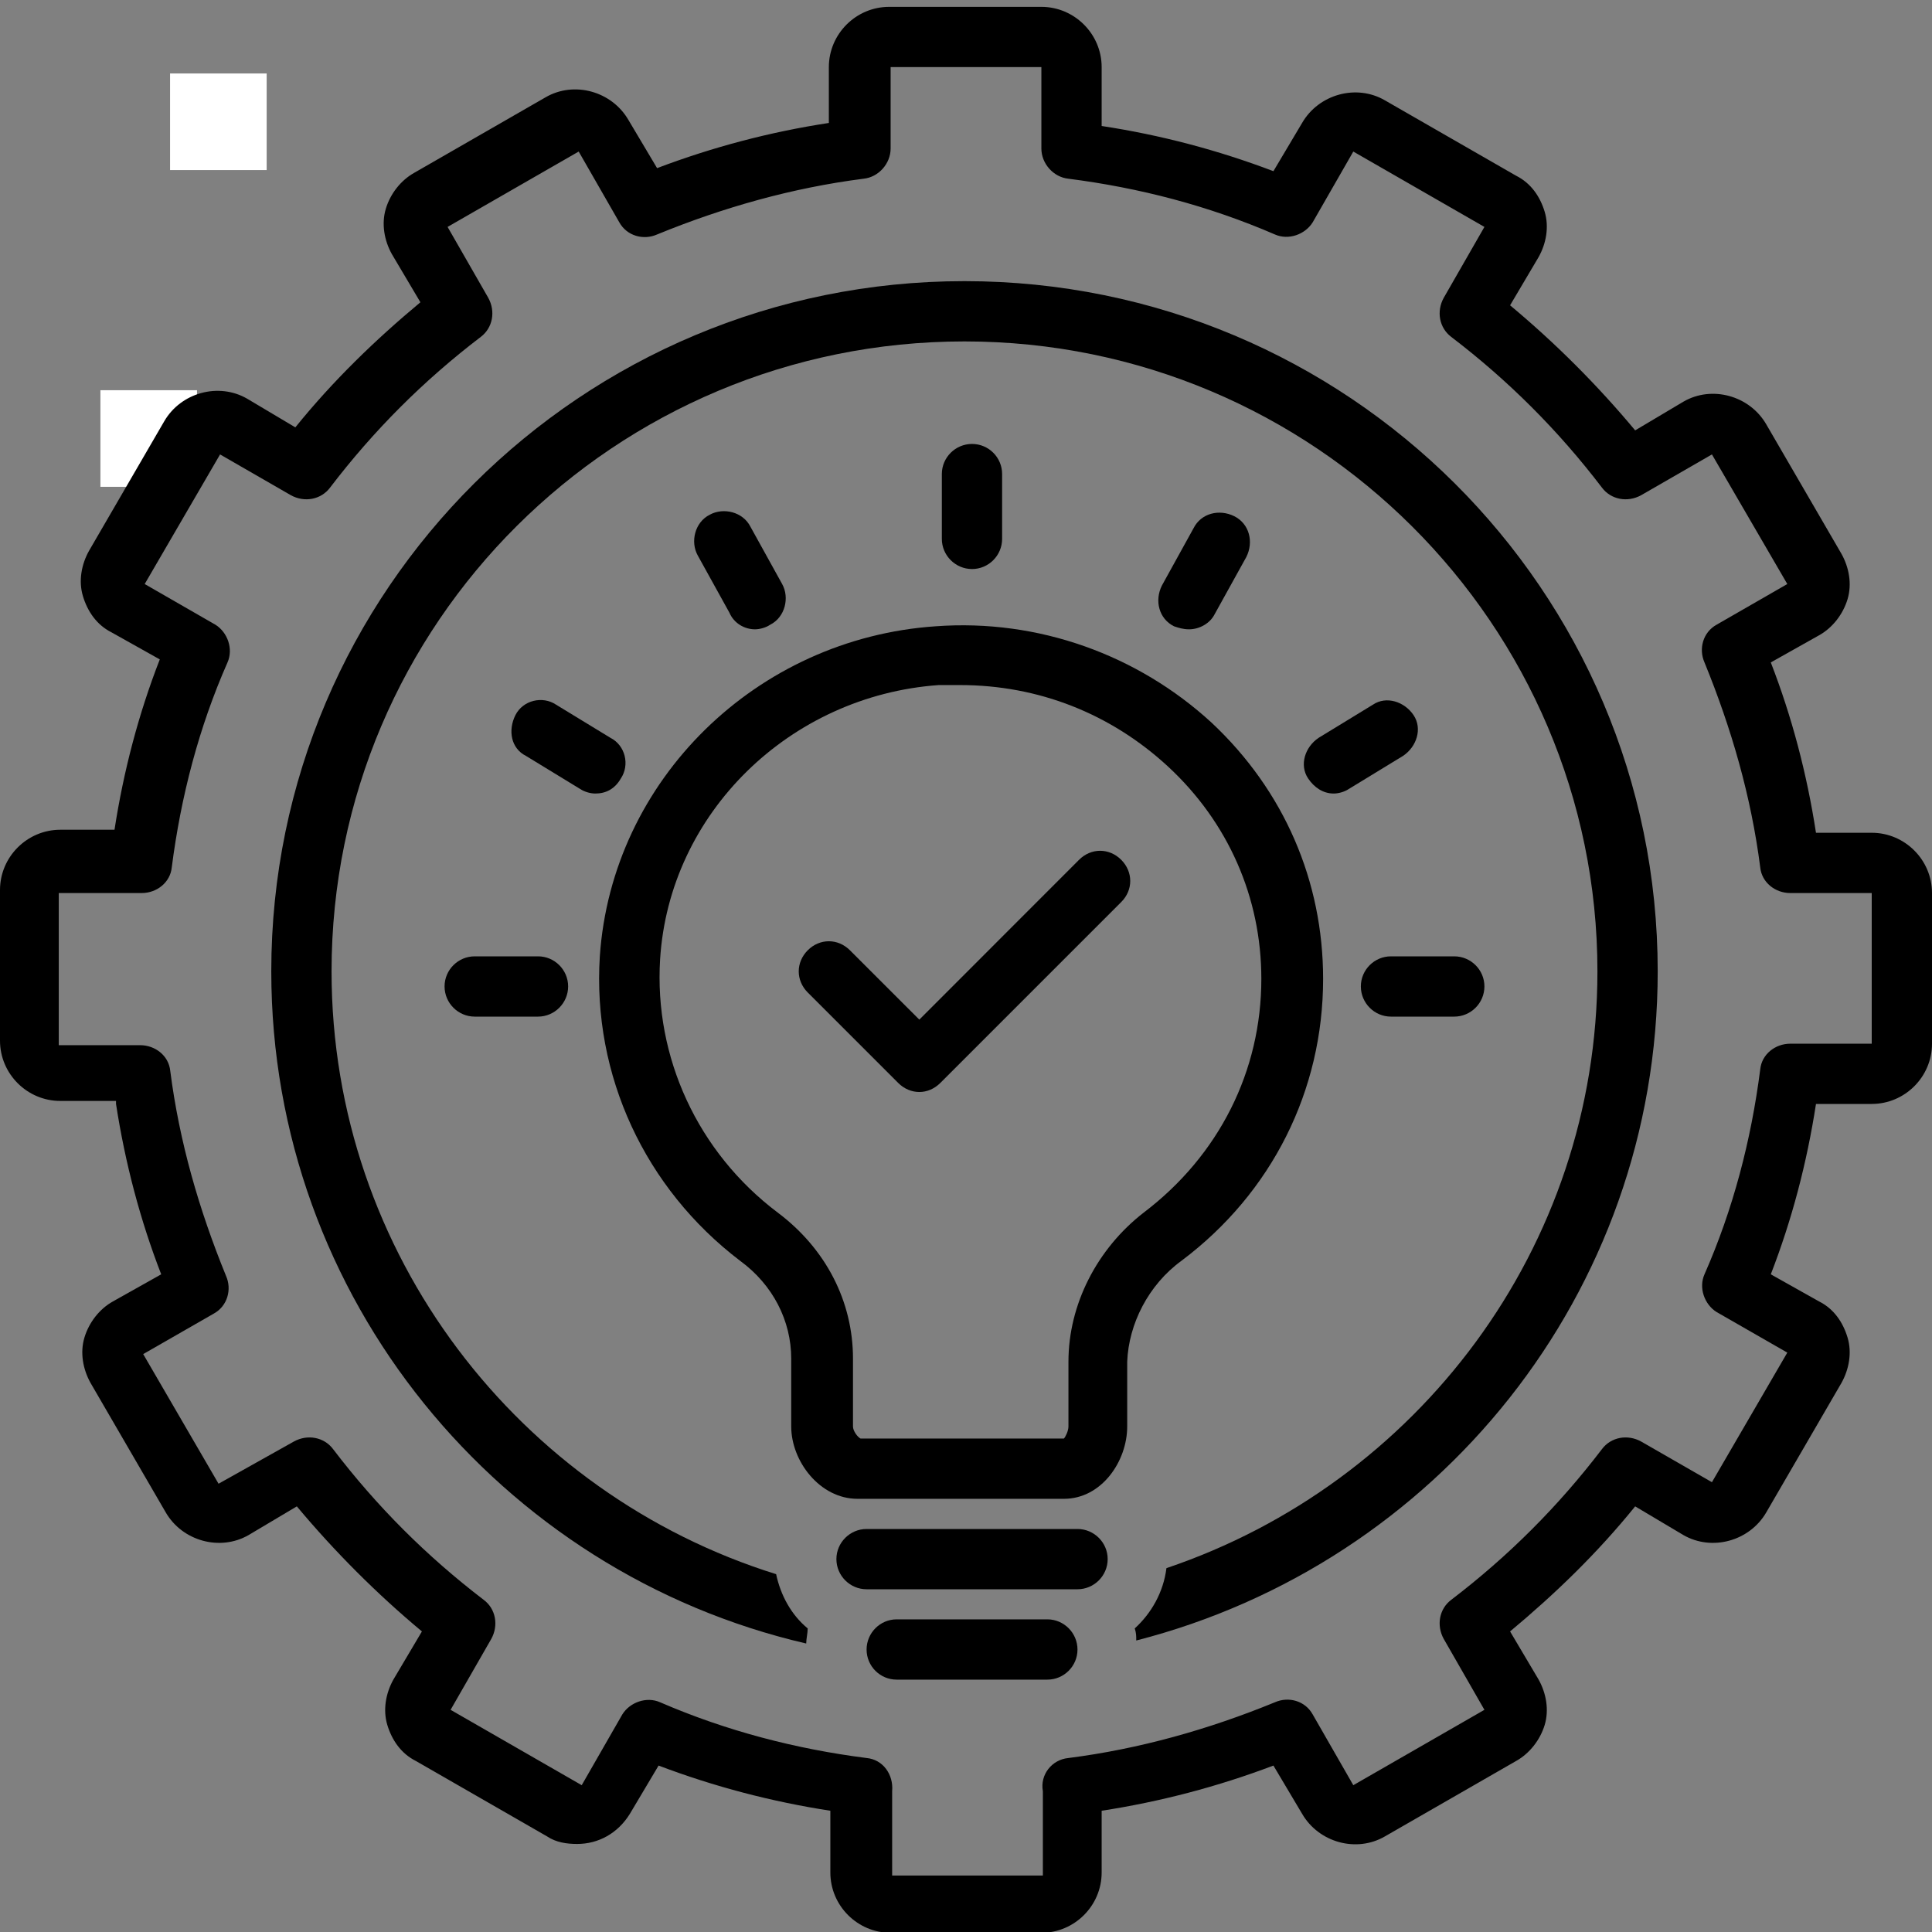
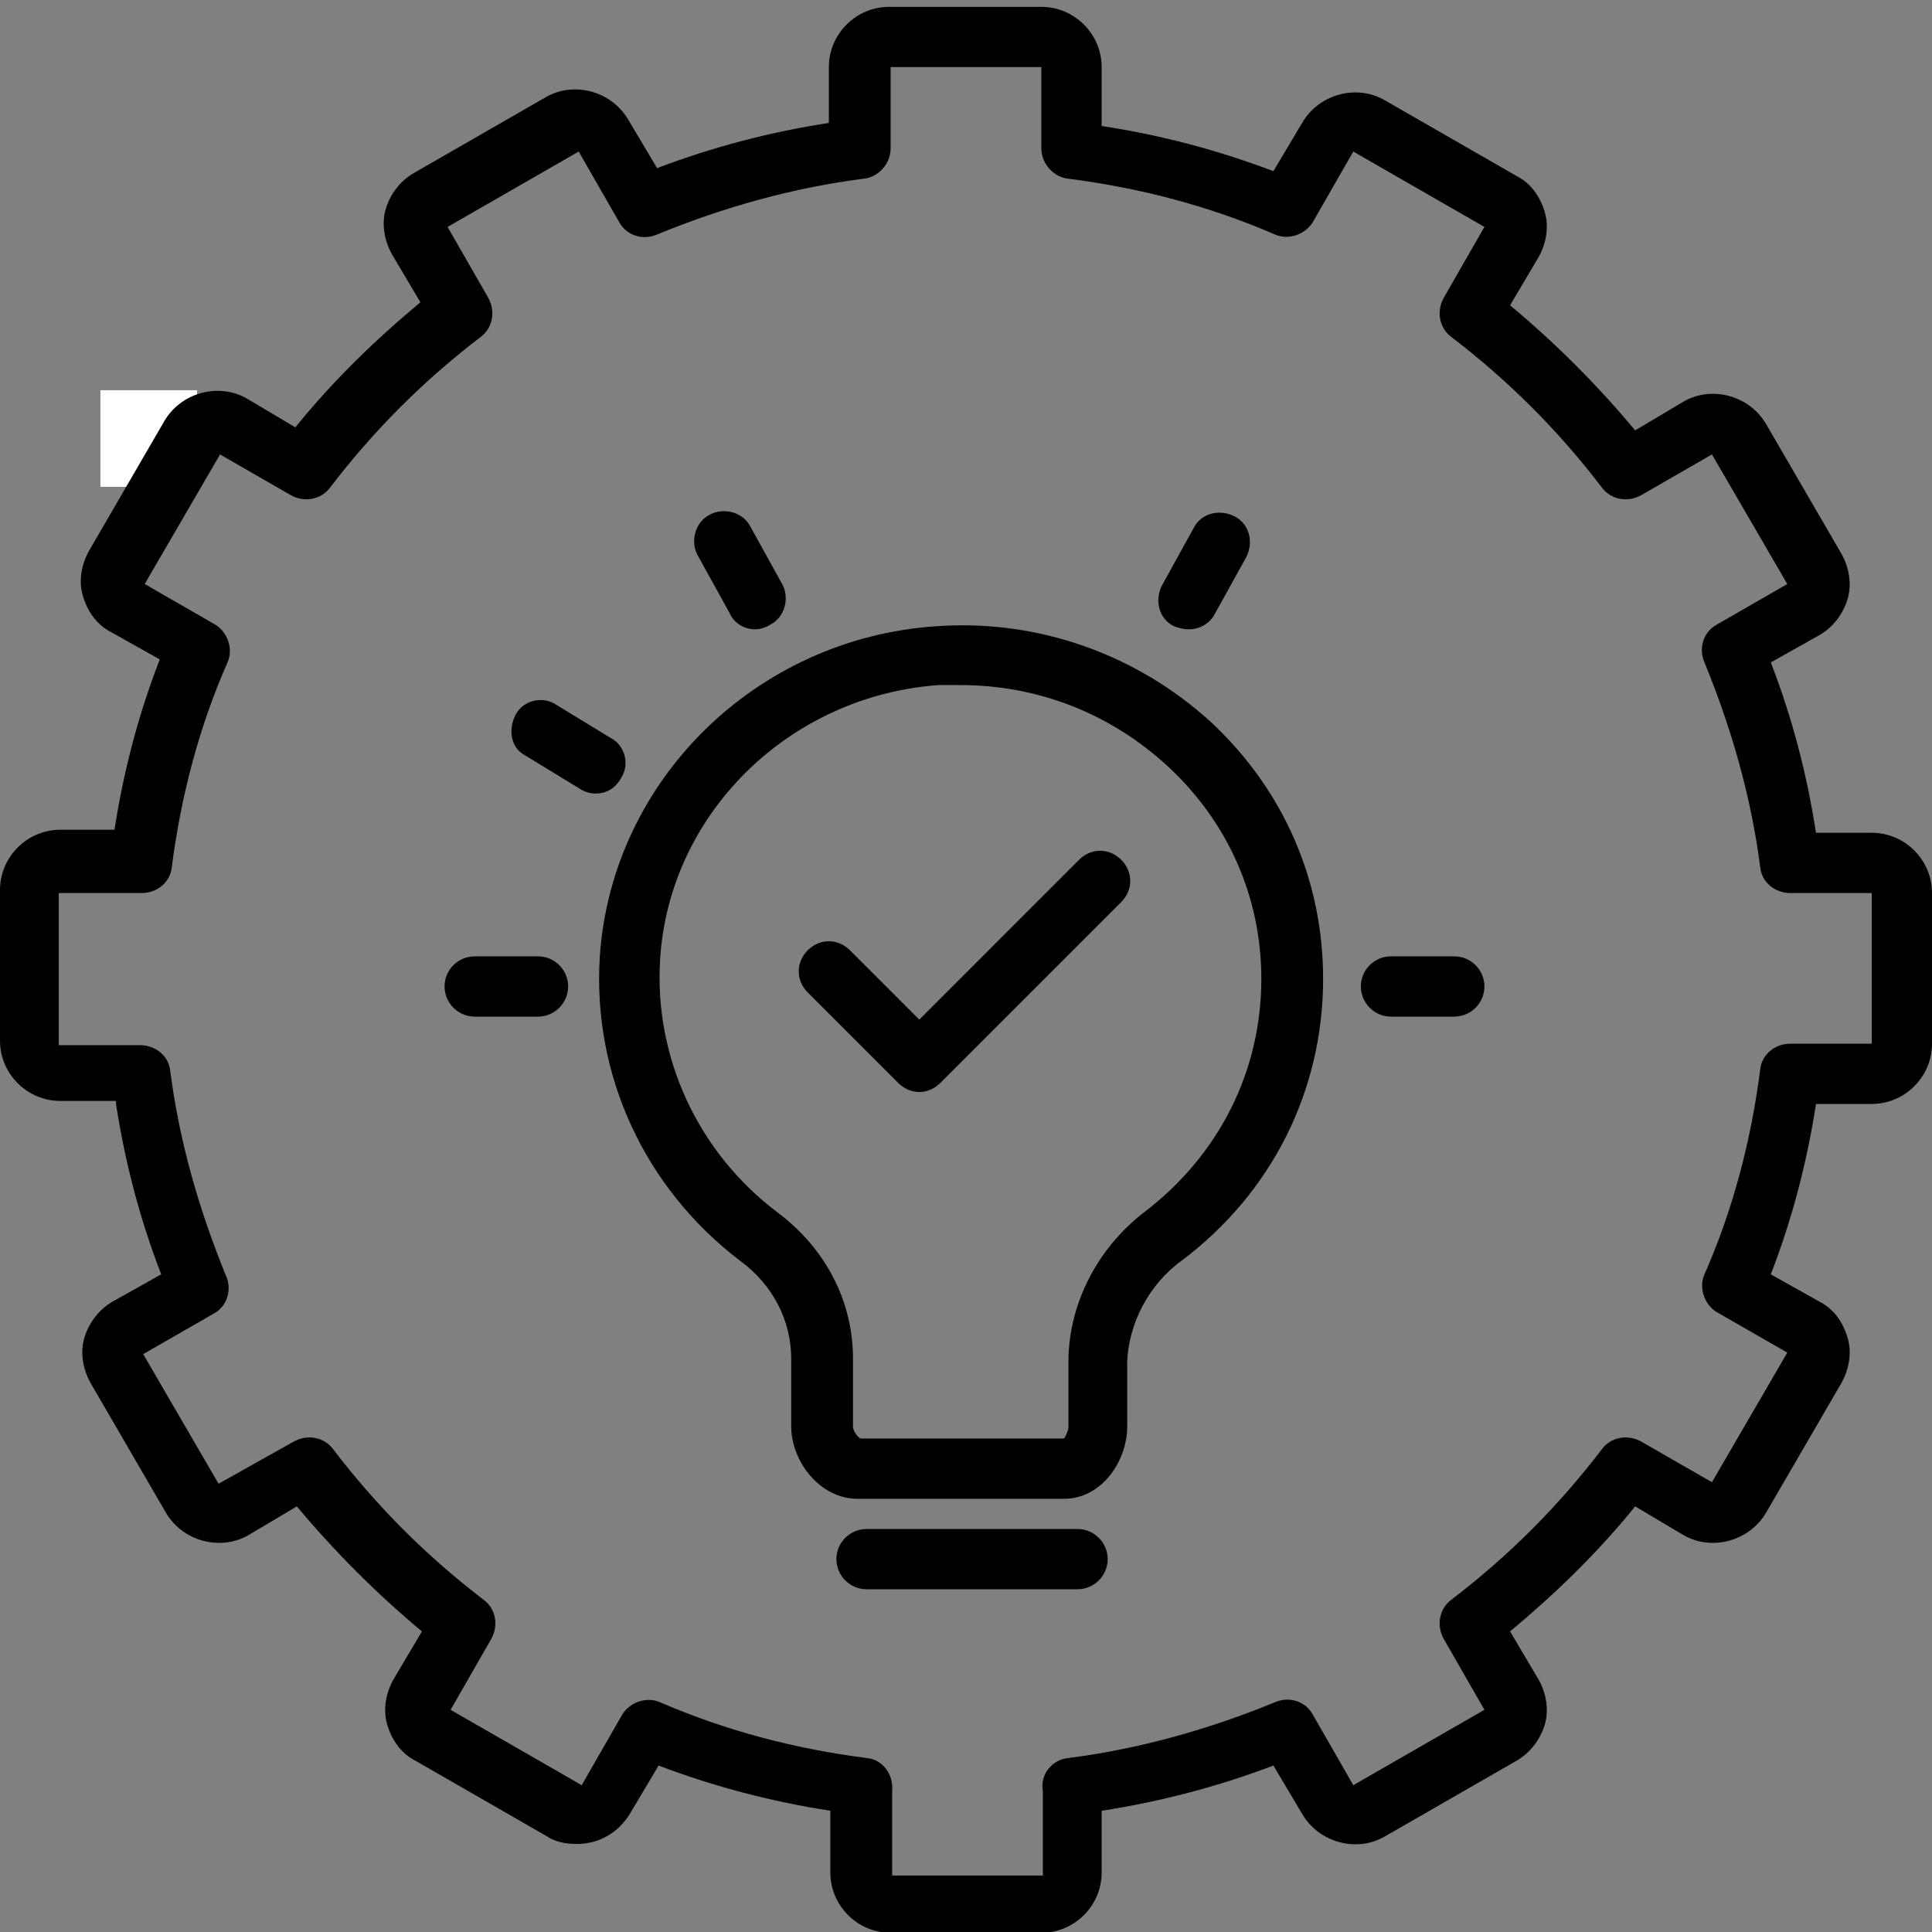
<svg xmlns="http://www.w3.org/2000/svg" version="1.2" preserveAspectRatio="xMidYMid meet" height="100" viewBox="0 0 75 75" zoomAndPan="magnify" width="100">
  <rect x="0" y="0" width="75" height="75" fill="#808080" stroke="none" />
  <defs>
    <clipPath id="d782202b16">
      <path d="M 6.602 2.852 L 10.352 2.852 L 10.352 6.602 L 6.602 6.602 Z M 6.602 2.852" />
    </clipPath>
    <clipPath id="c2badb30bf">
      <path d="M 3.898 15.148 L 7.648 15.148 L 7.648 18.898 L 3.898 18.898 Z M 3.898 15.148" />
    </clipPath>
    <clipPath id="aebf741605">
      <path d="M 0 0.148 L 75 0.148 L 75 75 L 0 75 Z M 0 0.148" />
    </clipPath>
  </defs>
  <g id="b3845083a1">
    <g clip-path="url(#d782202b16)" clip-rule="nonzero">
-       <path d="M 6.602 2.852 L 10.352 2.852 L 10.352 6.602 L 6.602 6.602 Z M 6.602 2.852" style="stroke:none;fill-rule:nonzero;fill:#ffffff;fill-opacity:1;" />
-     </g>
+       </g>
    <g clip-path="url(#c2badb30bf)" clip-rule="nonzero">
      <path d="M 3.898 15.148 L 7.648 15.148 L 7.648 18.898 L 3.898 18.898 Z M 3.898 15.148" style="stroke:none;fill-rule:nonzero;fill:#ffffff;fill-opacity:1;" />
    </g>
    <g clip-path="url(#aebf741605)" clip-rule="nonzero">
      <path d="M 4.504 42.855 C 4.855 45.137 5.441 47.363 6.258 49.469 L 4.387 50.52 C 3.859 50.812 3.453 51.34 3.277 51.926 C 3.102 52.508 3.219 53.152 3.512 53.68 L 6.434 58.711 C 7.078 59.824 8.543 60.23 9.652 59.59 L 11.523 58.477 C 12.988 60.23 14.625 61.871 16.379 63.332 L 15.27 65.203 C 14.977 65.73 14.859 66.375 15.035 66.961 C 15.211 67.543 15.562 68.07 16.148 68.363 L 21.238 71.289 C 21.586 71.523 21.996 71.582 22.406 71.582 C 23.227 71.582 23.984 71.172 24.453 70.41 L 25.566 68.539 C 27.73 69.359 29.953 69.941 32.234 70.293 L 32.234 72.691 C 32.234 73.98 33.289 75.031 34.574 75.031 L 40.426 75.031 C 41.711 75.031 42.766 73.98 42.766 72.691 L 42.766 70.293 C 45.047 69.941 47.27 69.359 49.434 68.539 L 50.547 70.41 C 51.191 71.523 52.652 71.934 53.762 71.289 L 58.852 68.363 C 59.379 68.07 59.789 67.543 59.965 66.961 C 60.141 66.375 60.023 65.73 59.73 65.203 L 58.621 63.332 C 60.375 61.871 62.012 60.289 63.477 58.477 L 65.348 59.59 C 66.457 60.23 67.922 59.824 68.566 58.711 L 71.488 53.68 C 71.781 53.152 71.898 52.508 71.723 51.926 C 71.547 51.34 71.199 50.812 70.613 50.52 L 68.742 49.469 C 69.559 47.363 70.145 45.137 70.496 42.855 L 72.66 42.855 C 73.945 42.855 75 41.805 75 40.516 L 75 34.668 C 75 33.379 73.945 32.328 72.66 32.328 L 70.496 32.328 C 70.145 30.043 69.559 27.82 68.742 25.715 L 70.613 24.664 C 71.141 24.371 71.547 23.844 71.723 23.258 C 71.898 22.672 71.781 22.031 71.488 21.504 L 68.566 16.473 C 67.922 15.359 66.457 14.949 65.348 15.594 L 63.477 16.707 C 62.012 14.949 60.375 13.312 58.621 11.852 L 59.73 9.977 C 60.023 9.453 60.141 8.809 59.965 8.223 C 59.789 7.637 59.438 7.113 58.852 6.82 L 53.762 3.895 C 52.652 3.25 51.191 3.66 50.547 4.773 L 49.434 6.645 C 47.27 5.824 45.047 5.238 42.766 4.891 L 42.766 2.605 C 42.766 1.32 41.711 0.266 40.426 0.266 L 34.516 0.266 C 33.23 0.266 32.176 1.32 32.176 2.605 L 32.176 4.773 C 29.895 5.121 27.672 5.707 25.508 6.527 L 24.395 4.656 C 23.75 3.543 22.289 3.133 21.18 3.777 L 16.09 6.703 C 15.562 6.996 15.152 7.52 14.977 8.105 C 14.801 8.691 14.918 9.336 15.211 9.863 L 16.32 11.734 C 14.566 13.195 12.93 14.777 11.465 16.59 L 9.594 15.477 C 8.484 14.836 7.02 15.242 6.375 16.355 L 3.453 21.387 C 3.16 21.914 3.043 22.555 3.219 23.141 C 3.395 23.727 3.746 24.254 4.328 24.547 L 6.203 25.598 C 5.383 27.703 4.797 29.926 4.445 32.211 L 2.34 32.211 C 1.055 32.211 0 33.262 0 34.551 L 0 40.398 C 0 41.688 1.055 42.738 2.34 42.738 L 4.504 42.738 Z M 2.34 34.668 L 5.5 34.668 C 6.086 34.668 6.609 34.258 6.668 33.672 C 7.02 30.922 7.723 28.23 8.832 25.715 C 9.066 25.188 8.832 24.547 8.367 24.254 L 5.617 22.672 L 8.543 17.641 L 11.289 19.223 C 11.816 19.516 12.461 19.398 12.812 18.93 C 14.508 16.707 16.438 14.777 18.664 13.078 C 19.129 12.727 19.246 12.086 18.953 11.559 L 17.375 8.809 L 22.465 5.883 L 24.043 8.633 C 24.336 9.16 24.98 9.336 25.508 9.102 C 28.082 8.047 30.773 7.289 33.523 6.938 C 34.105 6.879 34.574 6.352 34.574 5.766 L 34.574 2.605 L 40.426 2.605 L 40.426 5.766 C 40.426 6.352 40.895 6.879 41.477 6.938 C 44.227 7.289 46.918 7.988 49.492 9.102 C 50.02 9.336 50.664 9.102 50.957 8.633 L 52.535 5.883 L 57.625 8.809 L 56.047 11.559 C 55.754 12.086 55.871 12.727 56.336 13.078 C 58.562 14.777 60.492 16.707 62.188 18.93 C 62.539 19.398 63.184 19.516 63.711 19.223 L 66.457 17.641 L 69.383 22.672 L 66.633 24.254 C 66.109 24.547 65.934 25.188 66.168 25.715 C 67.219 28.289 67.98 30.922 68.332 33.672 C 68.391 34.258 68.914 34.668 69.5 34.668 L 72.66 34.668 L 72.66 40.516 L 69.5 40.516 C 68.914 40.516 68.391 40.926 68.332 41.512 C 67.98 44.262 67.277 46.953 66.168 49.469 C 65.934 49.992 66.168 50.637 66.633 50.93 L 69.383 52.508 L 66.457 57.539 L 63.711 55.961 C 63.184 55.668 62.539 55.785 62.188 56.254 C 60.492 58.477 58.562 60.406 56.336 62.105 C 55.871 62.453 55.754 63.098 56.047 63.625 L 57.625 66.375 L 52.535 69.301 L 50.957 66.551 C 50.664 66.023 50.02 65.848 49.492 66.082 C 46.918 67.137 44.227 67.895 41.477 68.246 C 40.836 68.305 40.367 68.891 40.484 69.535 C 40.484 69.594 40.484 69.594 40.484 69.652 L 40.484 72.809 L 34.633 72.809 L 34.633 69.652 C 34.633 69.594 34.633 69.594 34.633 69.535 C 34.691 68.891 34.281 68.305 33.641 68.246 C 30.891 67.895 28.199 67.195 25.625 66.082 C 25.098 65.848 24.453 66.082 24.16 66.551 L 22.582 69.301 L 17.492 66.375 L 19.07 63.625 C 19.363 63.098 19.246 62.453 18.777 62.105 C 16.555 60.406 14.625 58.477 12.93 56.254 C 12.578 55.785 11.934 55.668 11.406 55.961 L 8.484 57.598 L 5.559 52.566 L 8.309 50.988 C 8.832 50.695 9.008 50.051 8.773 49.527 C 7.723 46.953 6.961 44.32 6.609 41.57 C 6.551 40.984 6.027 40.574 5.441 40.574 L 2.281 40.574 L 2.281 34.668 Z M 2.34 34.668" style="stroke:none;fill-rule:nonzero;fill:#000000;fill-opacity:1;" />
    </g>
-     <path d="M 31.297 63.801 C 31.297 63.625 31.355 63.391 31.355 63.215 C 30.715 62.688 30.305 61.93 30.129 61.109 C 20.184 58.008 12.871 48.707 12.871 37.707 C 12.871 24.195 23.867 13.254 37.441 13.254 C 51.016 13.254 62.012 24.254 62.012 37.707 C 62.012 48.473 54.992 57.598 45.281 60.875 C 45.164 61.812 44.695 62.629 44.051 63.215 C 44.109 63.391 44.109 63.508 44.109 63.684 C 55.754 60.699 64.352 50.227 64.352 37.707 C 64.352 22.906 52.301 10.914 37.441 10.914 C 22.582 10.914 10.531 22.906 10.531 37.707 C 10.531 50.402 19.422 61.051 31.297 63.801 Z M 31.297 63.801" style="stroke:none;fill-rule:nonzero;fill:#000000;fill-opacity:1;" />
    <path d="M 45.867 48.941 C 49.375 46.309 51.363 42.332 51.363 38 C 51.363 34.199 49.844 30.688 47.035 28.055 C 44.168 25.422 40.309 24.02 36.328 24.312 C 29.367 24.781 23.75 30.277 23.285 37.125 C 22.992 41.746 25.039 46.133 28.727 48.941 C 30.012 49.879 30.715 51.281 30.715 52.742 L 30.715 55.375 C 30.715 56.723 31.824 58.184 33.289 58.184 L 41.301 58.184 C 42.766 58.184 43.758 56.723 43.758 55.375 L 43.758 52.859 C 43.816 51.398 44.578 49.879 45.867 48.941 Z M 41.477 52.859 L 41.477 55.375 C 41.477 55.551 41.359 55.785 41.301 55.844 L 33.406 55.844 C 33.289 55.785 33.113 55.551 33.113 55.375 L 33.113 52.742 C 33.113 50.52 32.059 48.473 30.188 47.07 C 27.086 44.73 25.391 41.043 25.625 37.242 C 25.977 31.566 30.656 27.004 36.445 26.594 C 36.738 26.594 37.031 26.594 37.266 26.594 C 40.309 26.594 43.117 27.703 45.34 29.754 C 47.68 31.918 48.965 34.844 48.965 38 C 48.965 41.57 47.328 44.848 44.402 47.07 C 42.59 48.473 41.477 50.637 41.477 52.859 Z M 41.477 52.859" style="stroke:none;fill-rule:nonzero;fill:#000000;fill-opacity:1;" />
-     <path d="M 38.902 20.918 L 38.902 18.402 C 38.902 17.758 38.379 17.234 37.734 17.234 C 37.09 17.234 36.562 17.758 36.562 18.402 L 36.562 20.918 C 36.562 21.562 37.09 22.09 37.734 22.09 C 38.379 22.09 38.902 21.562 38.902 20.918 Z M 38.902 20.918" style="stroke:none;fill-rule:nonzero;fill:#000000;fill-opacity:1;" />
    <path d="M 29.309 24.43 C 29.484 24.43 29.719 24.371 29.895 24.254 C 30.48 23.961 30.656 23.199 30.363 22.672 L 29.133 20.449 C 28.84 19.867 28.082 19.691 27.555 19.98 C 26.969 20.273 26.793 21.035 27.086 21.562 L 28.316 23.785 C 28.492 24.195 28.898 24.43 29.309 24.43 Z M 29.309 24.43" style="stroke:none;fill-rule:nonzero;fill:#000000;fill-opacity:1;" />
    <path d="M 46.16 24.43 C 46.566 24.43 46.977 24.195 47.152 23.844 L 48.383 21.621 C 48.676 21.035 48.5 20.332 47.914 20.039 C 47.328 19.75 46.625 19.922 46.332 20.508 L 45.105 22.73 C 44.812 23.316 44.988 24.02 45.574 24.312 C 45.75 24.371 45.926 24.43 46.16 24.43 Z M 46.16 24.43" style="stroke:none;fill-rule:nonzero;fill:#000000;fill-opacity:1;" />
    <path d="M 41.828 59.355 L 33.641 59.355 C 32.996 59.355 32.469 59.883 32.469 60.523 C 32.469 61.168 32.996 61.695 33.641 61.695 L 41.828 61.695 C 42.473 61.695 43 61.168 43 60.523 C 43 59.883 42.473 59.355 41.828 59.355 Z M 41.828 59.355" style="stroke:none;fill-rule:nonzero;fill:#000000;fill-opacity:1;" />
-     <path d="M 40.66 62.863 L 34.809 62.863 C 34.164 62.863 33.641 63.391 33.641 64.035 C 33.641 64.68 34.164 65.203 34.809 65.203 L 40.66 65.203 C 41.301 65.203 41.828 64.68 41.828 64.035 C 41.828 63.391 41.301 62.863 40.66 62.863 Z M 40.66 62.863" style="stroke:none;fill-rule:nonzero;fill:#000000;fill-opacity:1;" />
    <path d="M 23.109 30.805 C 23.52 30.805 23.867 30.629 24.102 30.219 C 24.453 29.695 24.277 28.934 23.695 28.641 L 21.586 27.355 C 21.062 27.004 20.301 27.18 20.008 27.762 C 19.715 28.348 19.832 29.051 20.418 29.344 L 22.523 30.629 C 22.699 30.746 22.934 30.805 23.109 30.805 Z M 23.109 30.805" style="stroke:none;fill-rule:nonzero;fill:#000000;fill-opacity:1;" />
    <path d="M 18.43 37.125 C 17.785 37.125 17.258 37.648 17.258 38.293 C 17.258 38.938 17.785 39.465 18.43 39.465 L 20.887 39.465 C 21.527 39.465 22.055 38.938 22.055 38.293 C 22.055 37.648 21.527 37.125 20.887 37.125 Z M 18.43 37.125" style="stroke:none;fill-rule:nonzero;fill:#000000;fill-opacity:1;" />
-     <path d="M 53.297 27.355 L 51.191 28.641 C 50.664 28.992 50.43 29.695 50.781 30.219 C 51.016 30.57 51.363 30.805 51.773 30.805 C 51.949 30.805 52.184 30.746 52.359 30.629 L 54.465 29.344 C 54.992 28.992 55.227 28.289 54.875 27.762 C 54.523 27.238 53.82 27.004 53.297 27.355 Z M 53.297 27.355" style="stroke:none;fill-rule:nonzero;fill:#000000;fill-opacity:1;" />
    <path d="M 52.828 38.293 C 52.828 38.938 53.355 39.465 53.996 39.465 L 56.453 39.465 C 57.098 39.465 57.625 38.938 57.625 38.293 C 57.625 37.648 57.098 37.125 56.453 37.125 L 53.996 37.125 C 53.355 37.125 52.828 37.648 52.828 38.293 Z M 52.828 38.293" style="stroke:none;fill-rule:nonzero;fill:#000000;fill-opacity:1;" />
    <path d="M 41.887 33.379 L 35.688 39.582 L 32.996 36.891 C 32.527 36.422 31.824 36.422 31.355 36.891 C 30.891 37.359 30.891 38.059 31.355 38.527 L 34.867 42.039 C 35.102 42.273 35.395 42.391 35.688 42.391 C 35.98 42.391 36.27 42.273 36.504 42.039 L 43.527 35.016 C 43.992 34.551 43.992 33.848 43.527 33.379 C 43.059 32.91 42.355 32.91 41.887 33.379 Z M 41.887 33.379" style="stroke:none;fill-rule:nonzero;fill:#000000;fill-opacity:1;" />
  </g>
</svg>